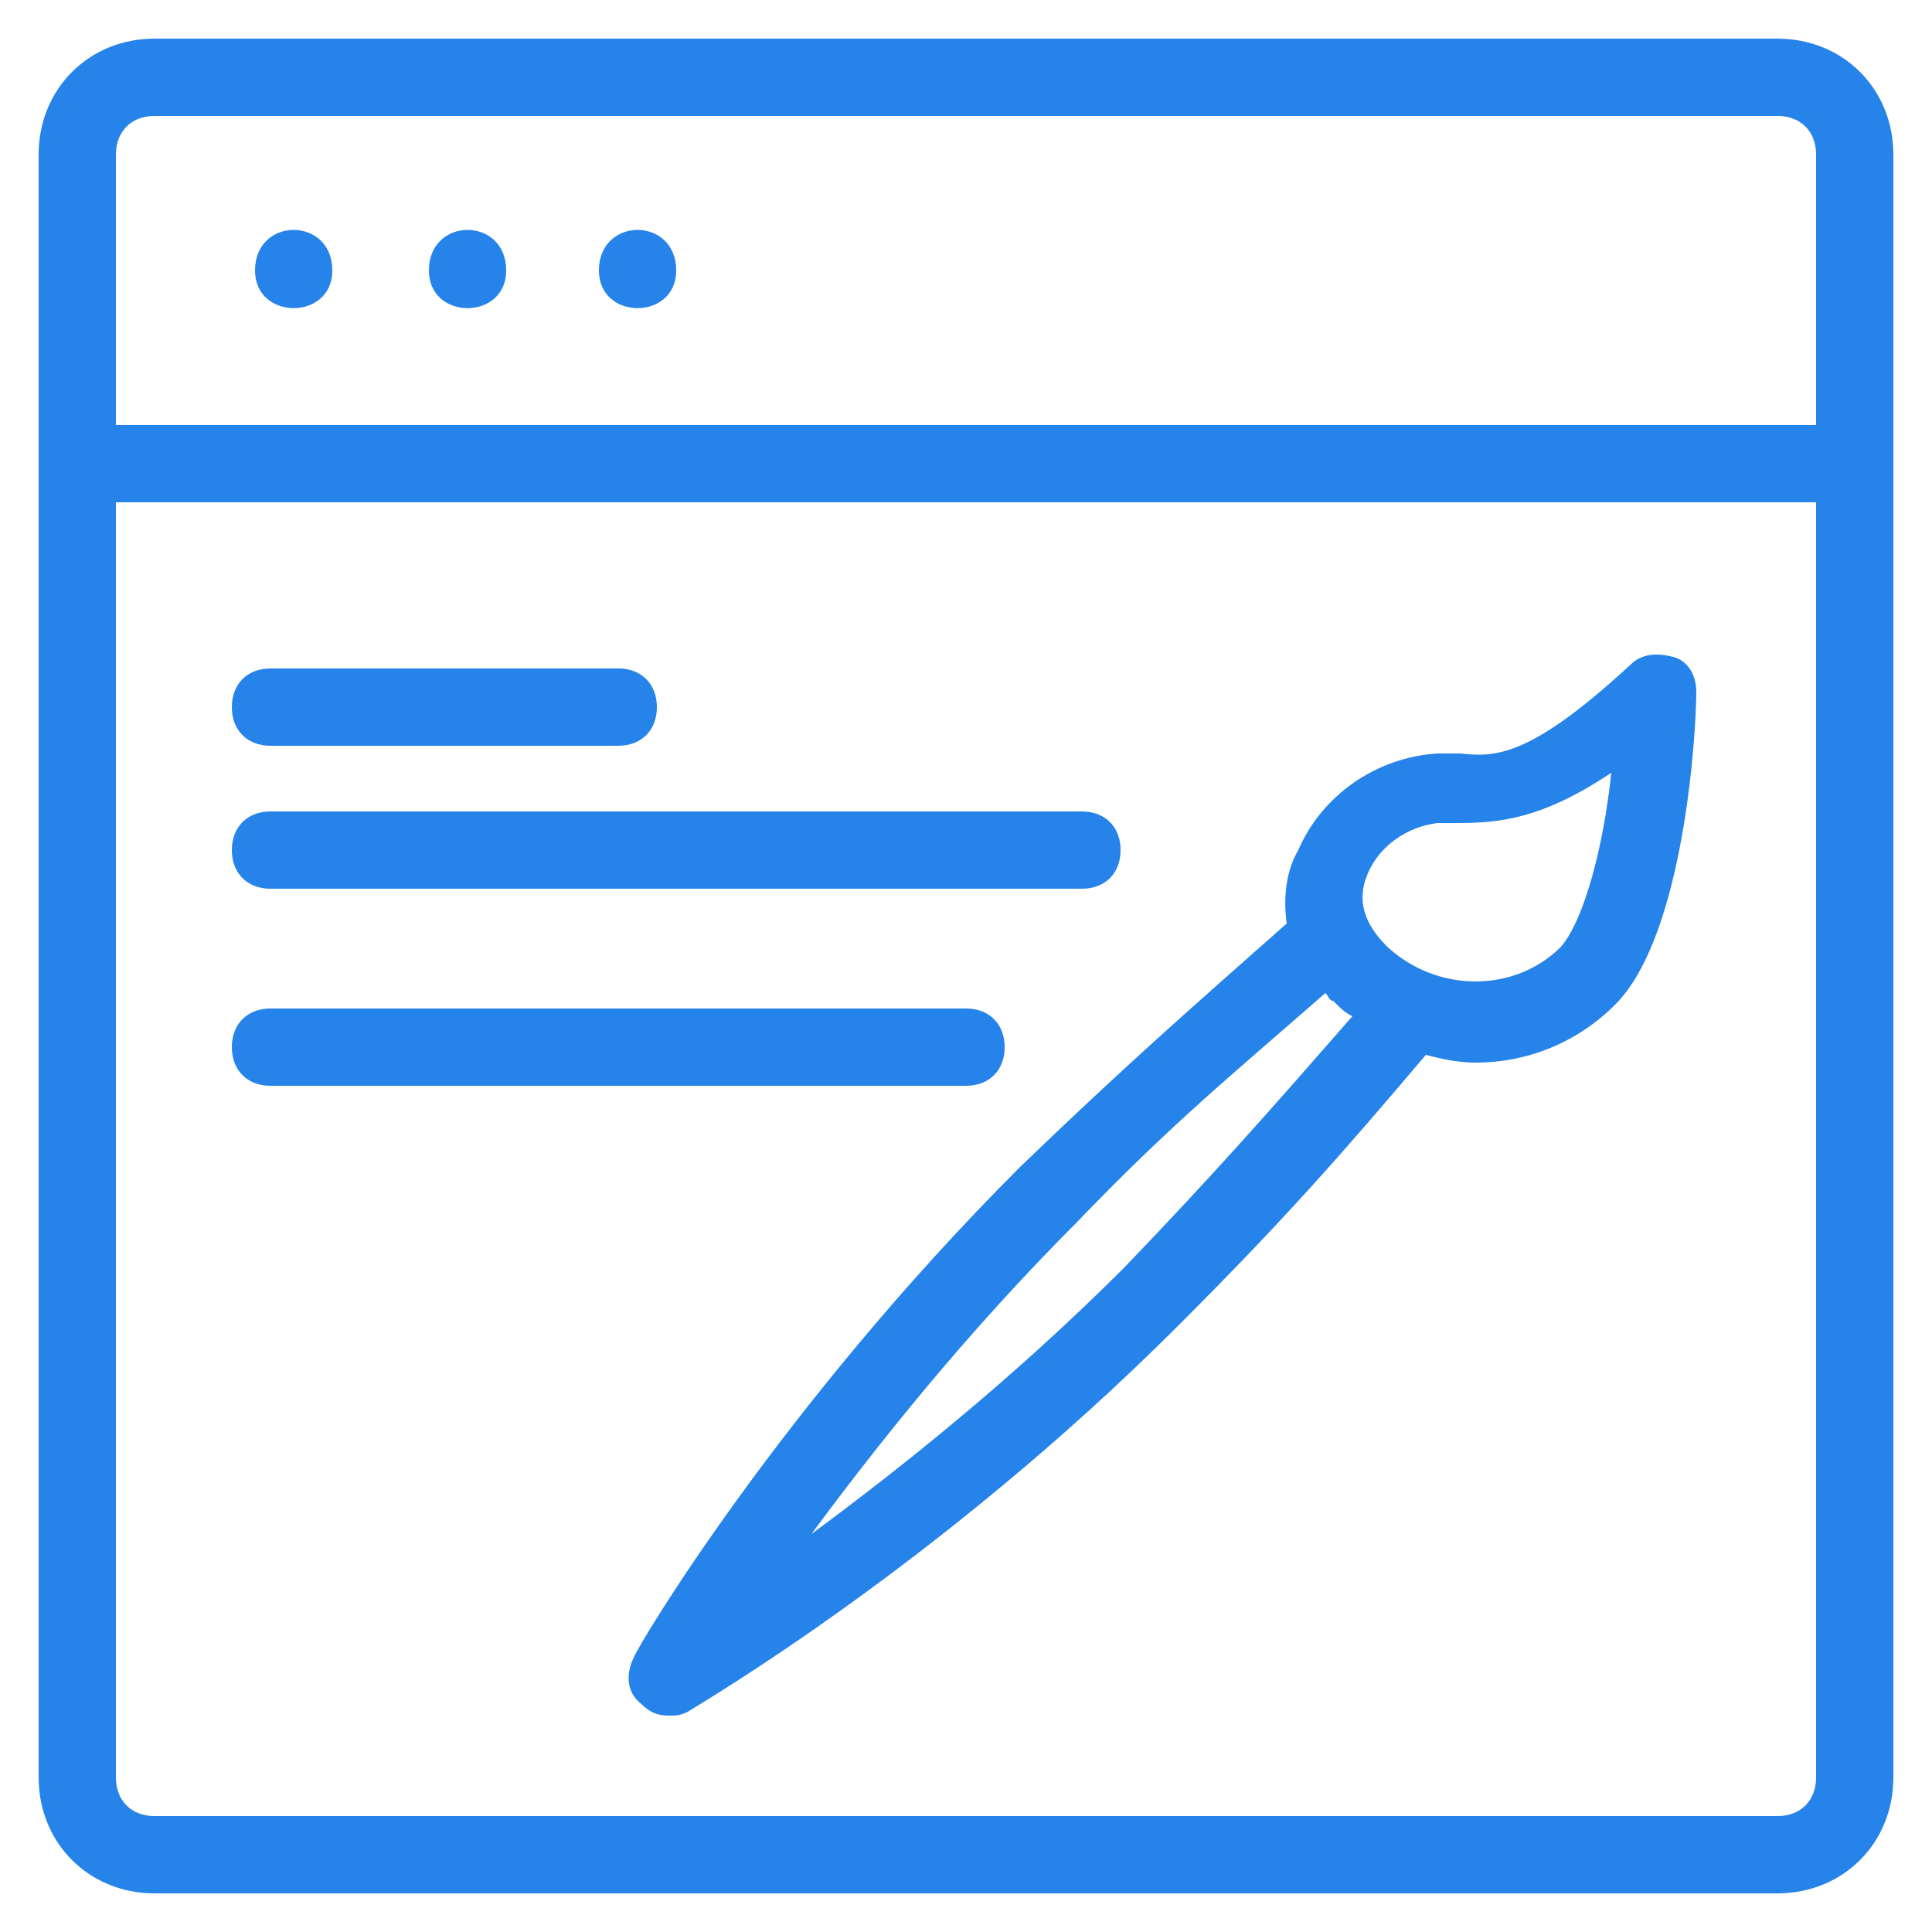
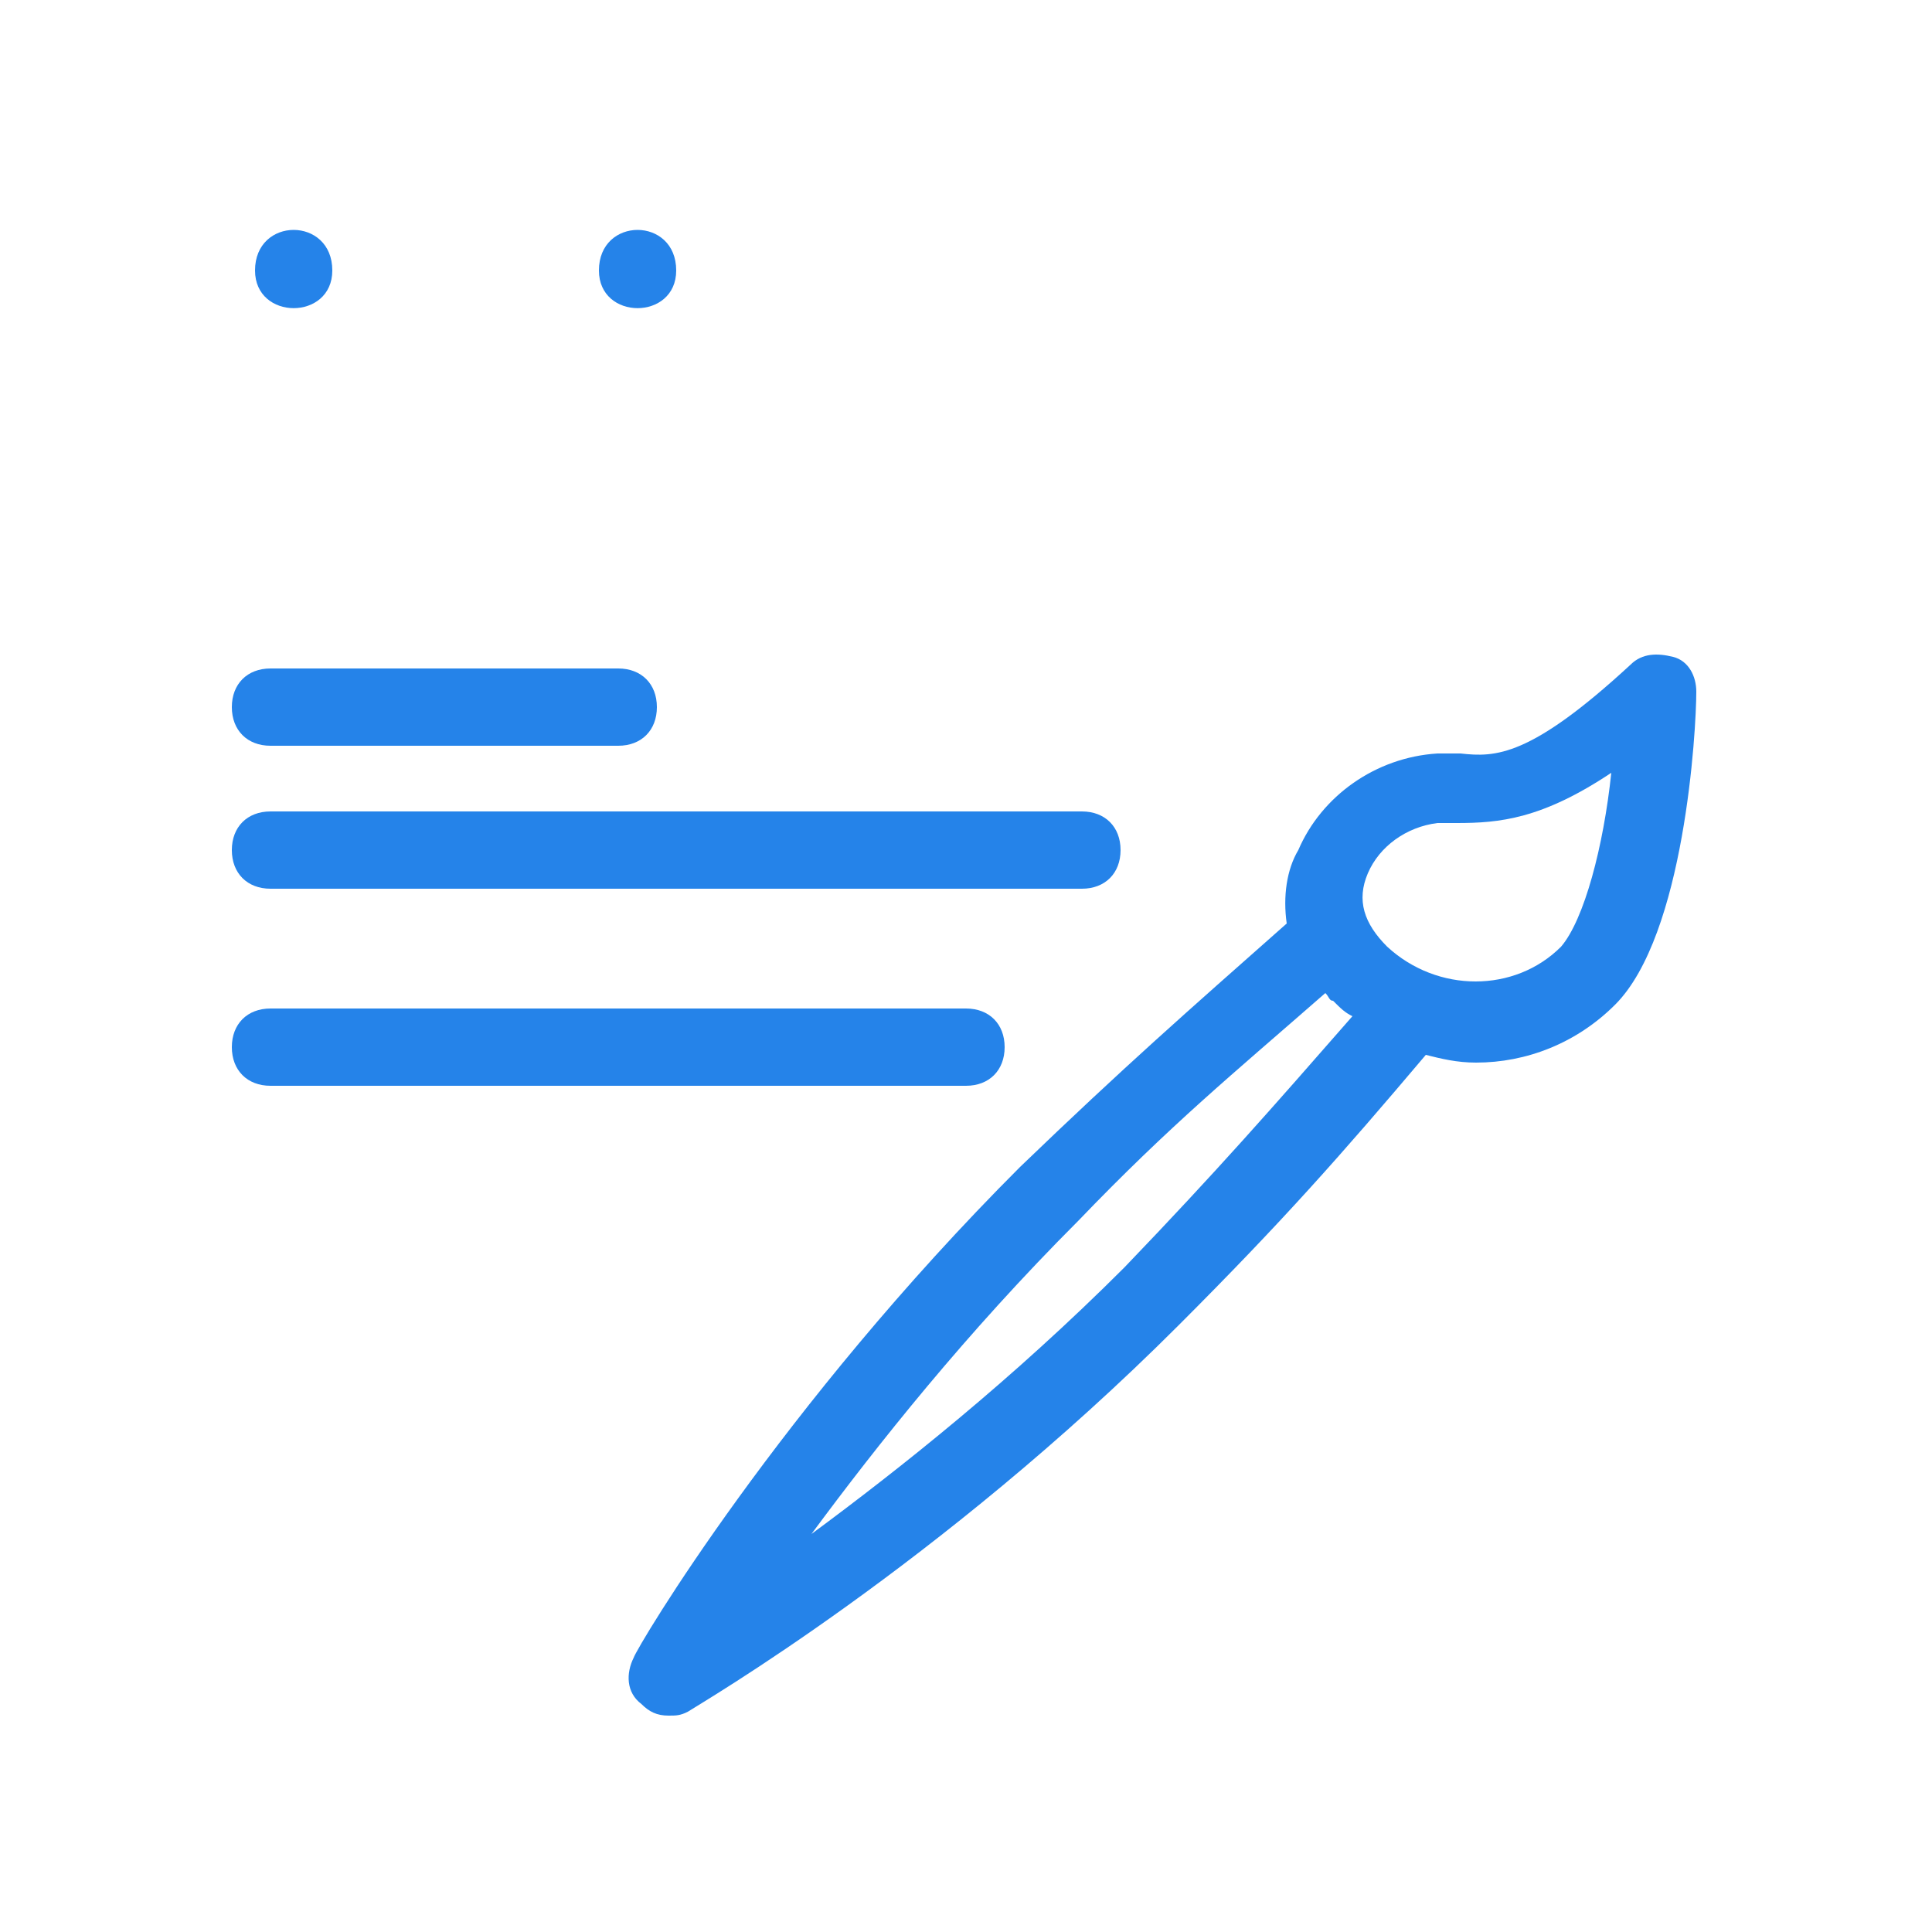
<svg xmlns="http://www.w3.org/2000/svg" width="70" height="70" viewBox="0 0 70 70" fill="none">
-   <path d="M64.4 1.4H5.6C3.22 1.4 1.4 3.22 1.4 5.6V64.4C1.4 66.78 3.22 68.6 5.6 68.6H64.4C66.78 68.6 68.6 66.78 68.6 64.4V5.6C68.6 3.22 66.78 1.4 64.4 1.4ZM65.8 64.4C65.8 65.24 65.24 65.8 64.4 65.8H5.6C4.76 65.8 4.2 65.24 4.2 64.4V18.2H65.8V64.4ZM65.8 15.4H4.2V5.6C4.2 4.76 4.76 4.2 5.6 4.2H64.4C65.24 4.2 65.8 4.76 65.8 5.6V15.4Z" fill="#2583E9" />
  <path d="M9.8 27.02H22.4C23.24 27.02 23.8 26.46 23.8 25.62C23.8 24.78 23.24 24.22 22.4 24.22H9.8C8.96 24.22 8.4 24.78 8.4 25.62C8.4 26.46 8.96 27.02 9.8 27.02Z" fill="#2583E9" />
  <path d="M9.8 32.2H39.2C40.04 32.2 40.6 31.64 40.6 30.8C40.6 29.96 40.04 29.4 39.2 29.4H9.8C8.96 29.4 8.4 29.96 8.4 30.8C8.4 31.64 8.96 32.2 9.8 32.2Z" fill="#2583E9" />
  <path d="M9.8 39.34H35C35.84 39.34 36.4 38.78 36.4 37.94C36.4 37.1 35.84 36.54 35 36.54H9.8C8.96 36.54 8.4 37.1 8.4 37.94C8.4 38.78 8.96 39.34 9.8 39.34Z" fill="#2583E9" />
  <path d="M46.62 33.46C42.98 36.68 40.74 38.64 36.96 42.28C28.28 50.96 23.1 59.64 22.96 60.06C22.68 60.62 22.68 61.32 23.24 61.74C23.52 62.02 23.8 62.16 24.22 62.16C24.5 62.16 24.64 62.16 24.92 62.02C25.34 61.74 34.02 56.7 42.7 48.02C46.48 44.24 48.58 41.86 51.66 38.22C52.22 38.36 52.78 38.5 53.48 38.5C55.3 38.5 57.12 37.8 58.52 36.4C61.04 33.88 61.46 26.46 61.46 25.06C61.46 24.5 61.18 23.94 60.62 23.8C60.06 23.66 59.5 23.66 59.08 24.08C55.44 27.44 54.18 27.44 52.92 27.3C52.64 27.3 52.36 27.3 52.08 27.3C49.84 27.44 47.88 28.84 47.04 30.8C46.62 31.5 46.48 32.48 46.62 33.46ZM49.56 31.64C49.98 30.66 50.96 29.96 52.08 29.82H52.36H52.78C54.32 29.82 55.86 29.68 58.38 28C58.1 30.66 57.4 33.32 56.56 34.3C54.88 35.98 52.08 35.98 50.26 34.3C49.42 33.46 49.14 32.62 49.56 31.64ZM48.02 35.98C48.16 36.12 48.16 36.26 48.3 36.26C48.58 36.54 48.72 36.68 49 36.82C46.06 40.18 44.1 42.42 40.74 45.92C36.68 49.98 32.62 53.2 29.4 55.58C31.78 52.36 35 48.3 39.06 44.24C42.42 40.74 44.66 38.92 48.02 35.98Z" fill="#2583E9" />
  <path d="M9.24 9.8C9.24 11.62 12.04 11.62 12.04 9.8C12.04 7.84 9.24 7.84 9.24 9.8Z" fill="#2583E9" />
-   <path d="M15.54 9.8C15.54 11.62 18.34 11.62 18.34 9.8C18.34 7.84 15.54 7.84 15.54 9.8Z" fill="#2583E9" />
  <path d="M21.7 9.8C21.7 11.62 24.5 11.62 24.5 9.8C24.5 7.84 21.7 7.84 21.7 9.8Z" fill="#2583E9" />
</svg>